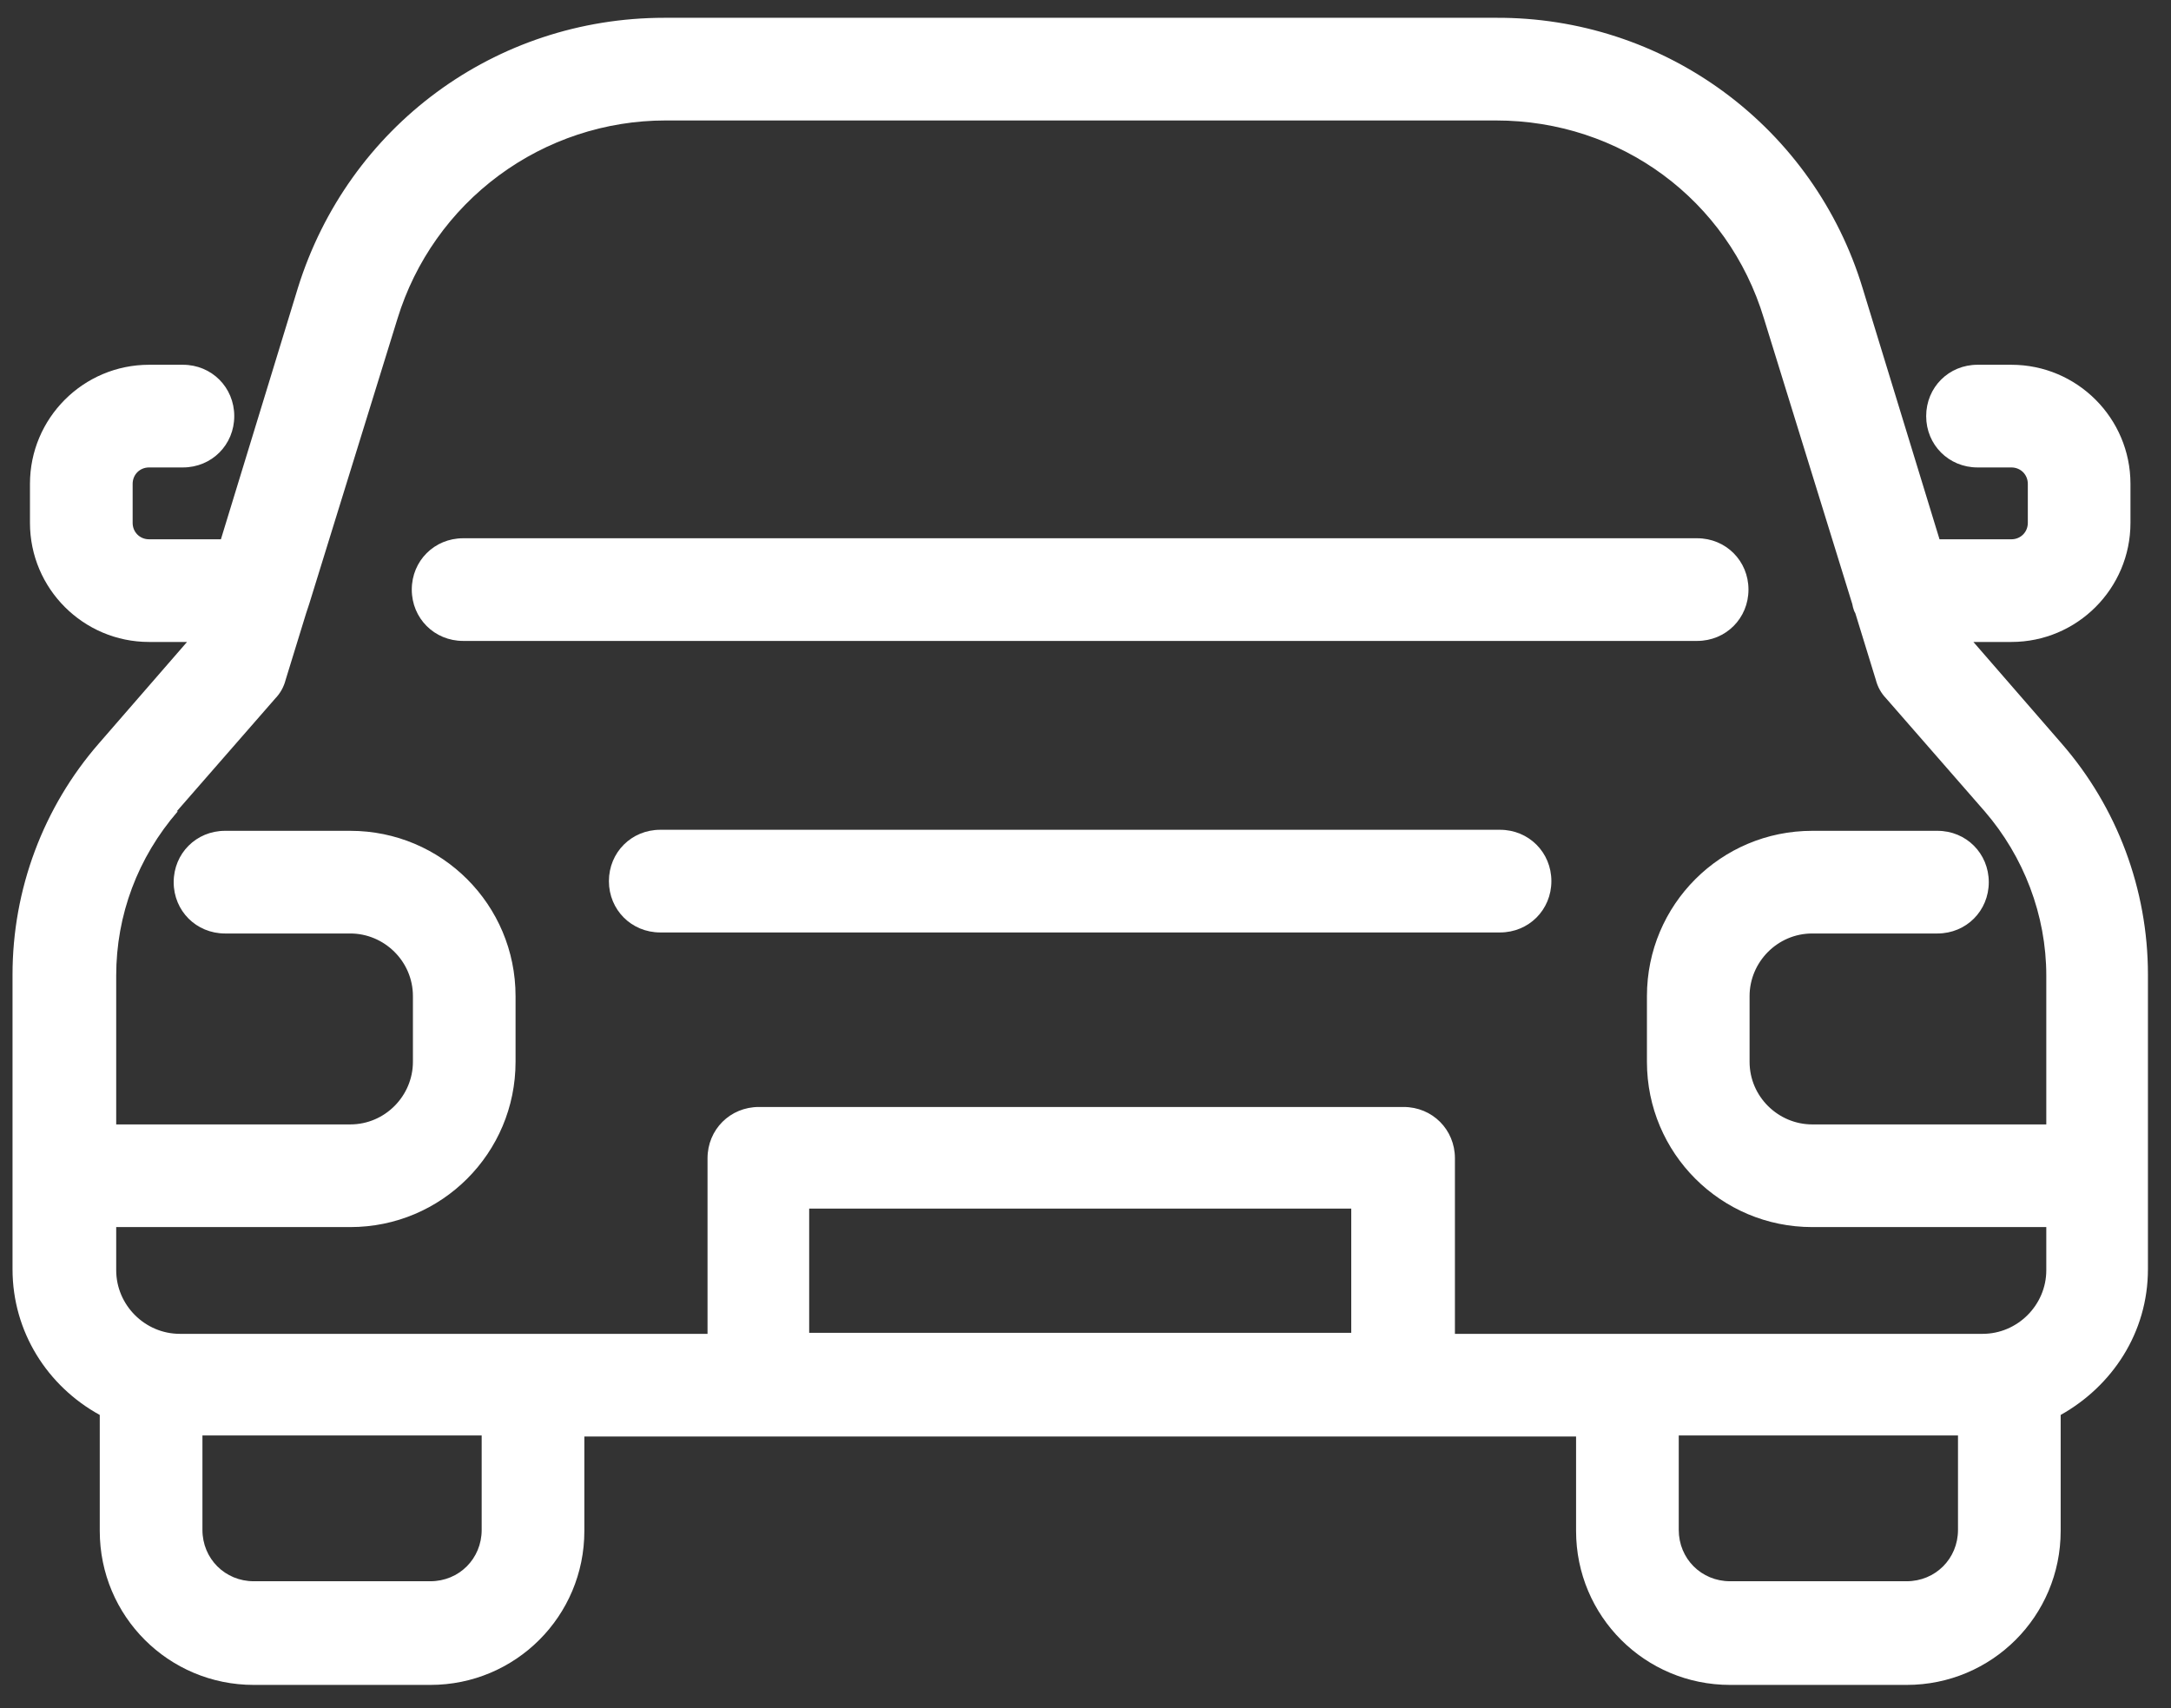
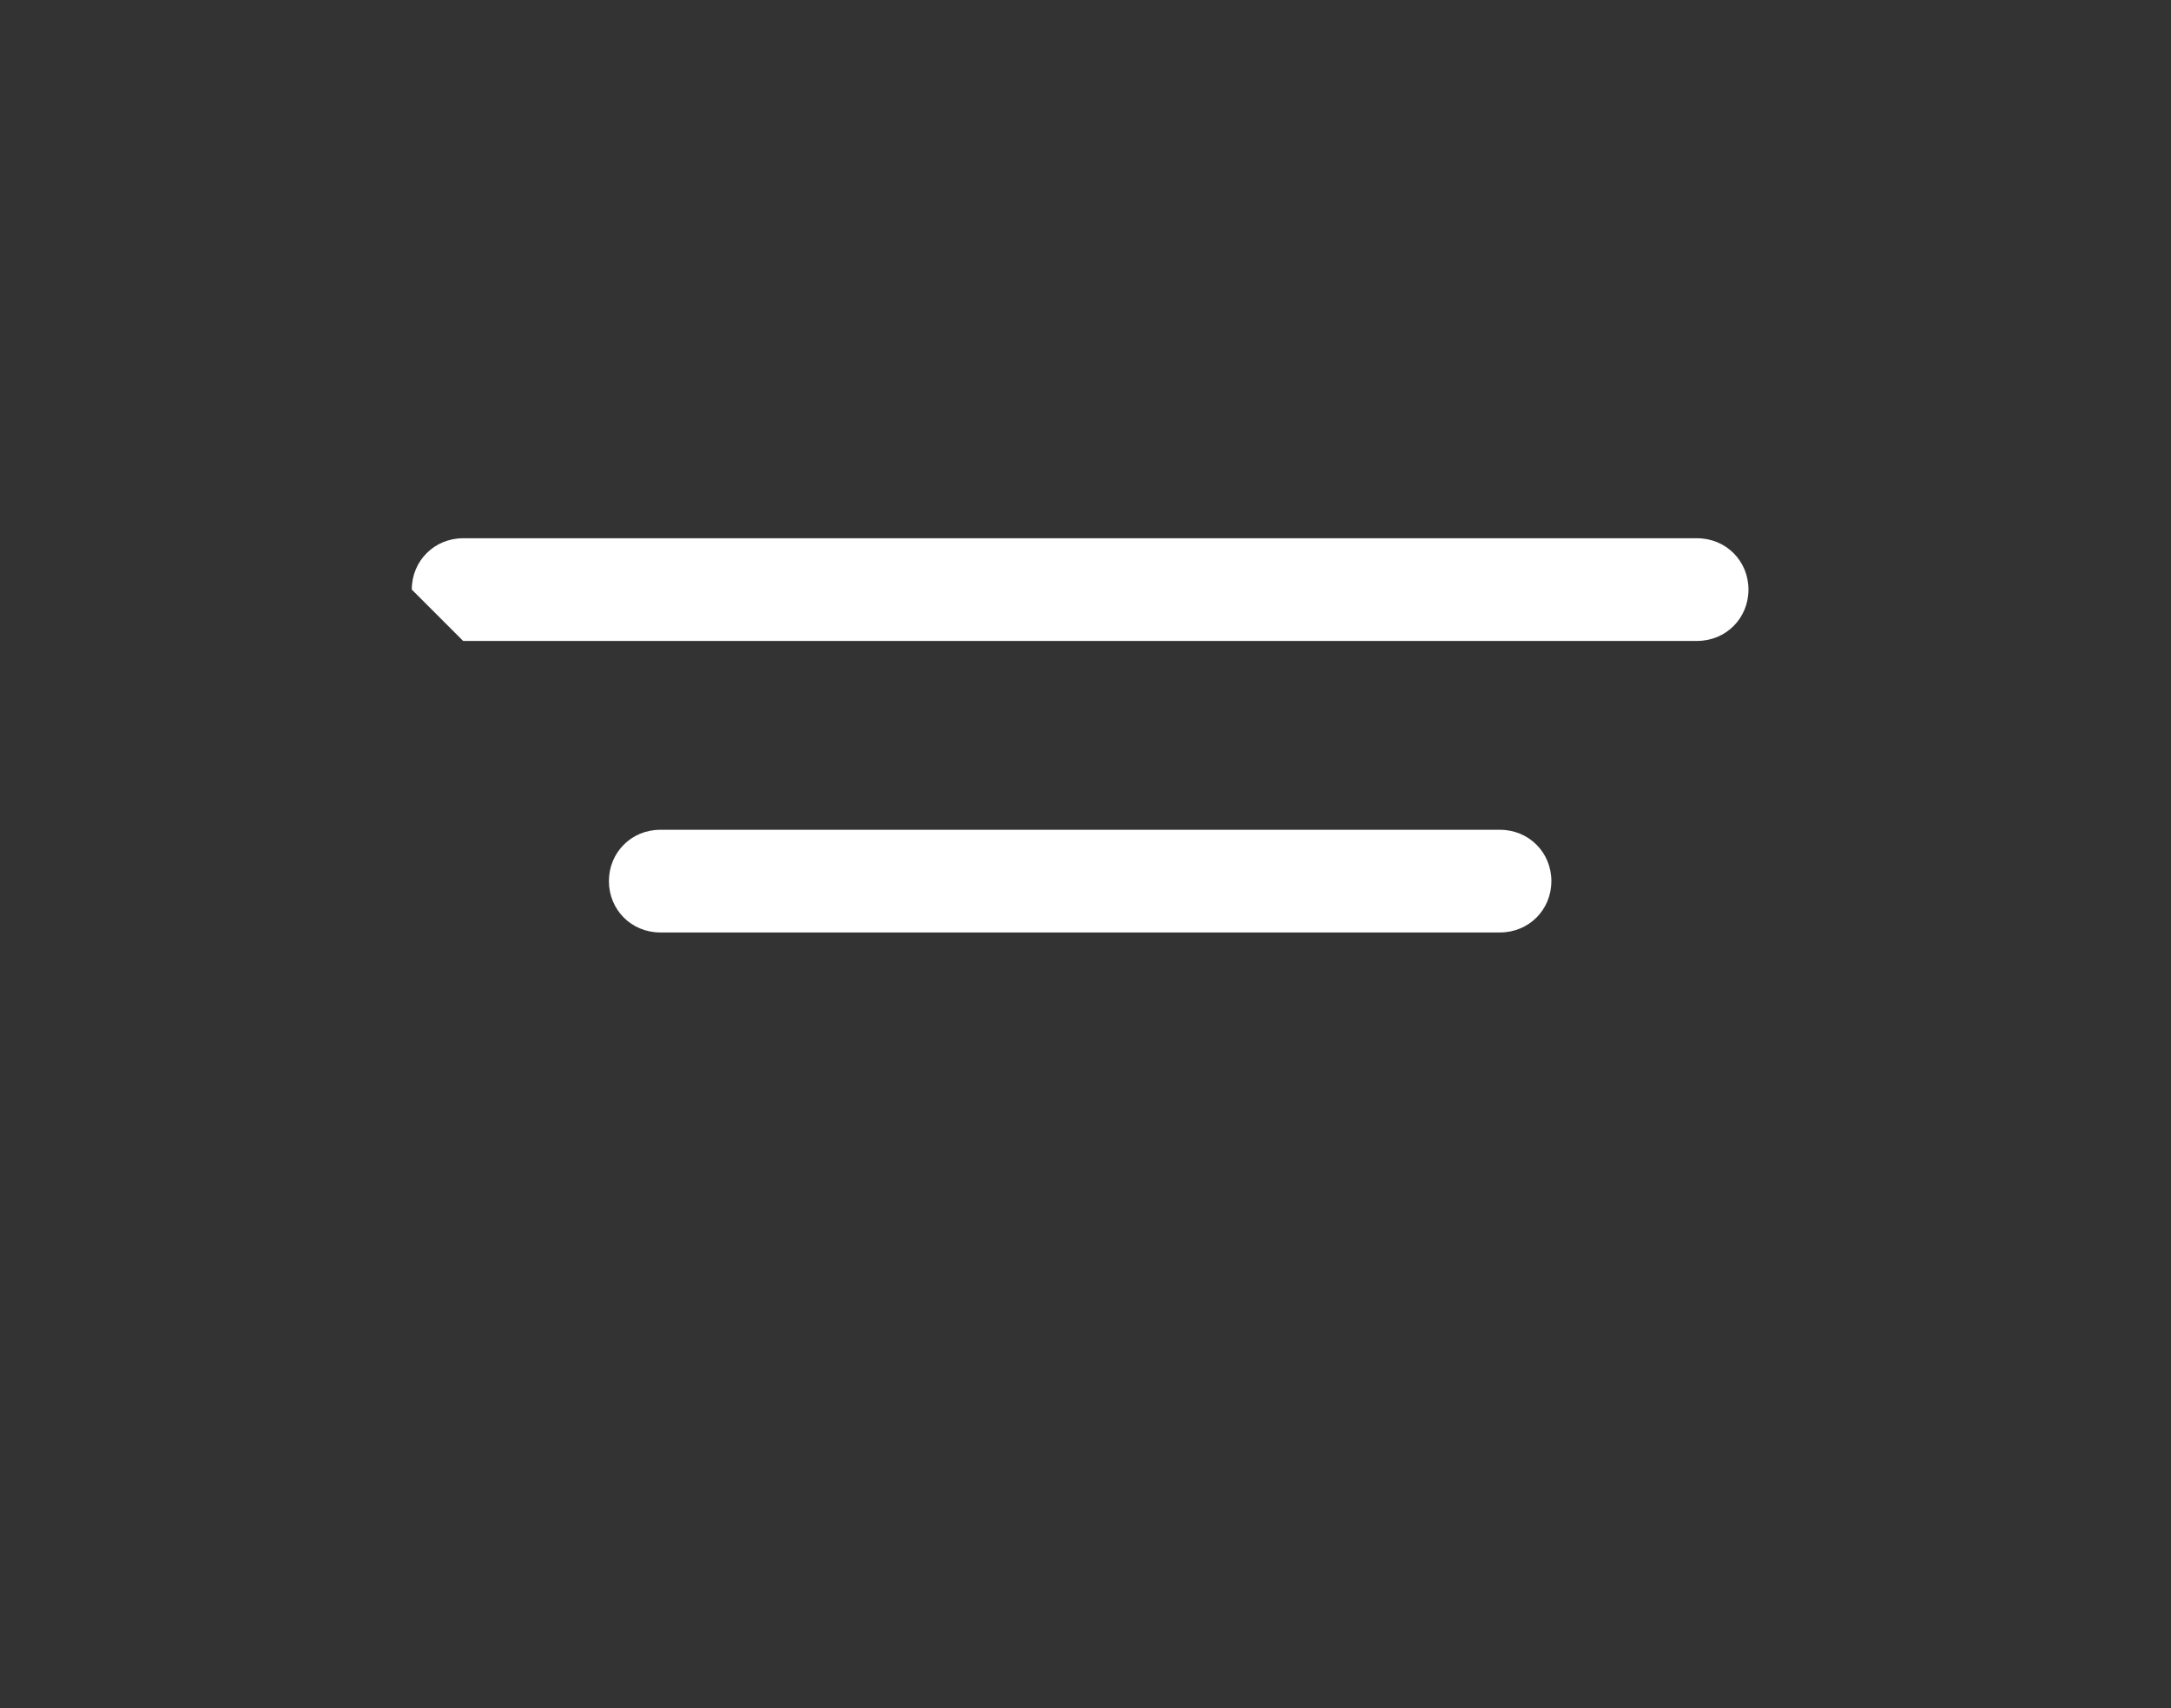
<svg xmlns="http://www.w3.org/2000/svg" width="61" height="48" viewBox="0 0 61 48" fill="none">
  <rect x="0" y="0" width="61" height="48" fill="#333333" stroke="none" />
-   <path d="M57.928 20.894L55.448 18.039H56.515C58.361 18.039 59.861 16.539 59.861 14.693V13.596C59.861 11.75 58.361 10.25 56.515 10.25H55.563C54.755 10.25 54.121 10.885 54.121 11.693C54.121 12.5 54.755 13.135 55.563 13.135H56.515C56.775 13.135 56.977 13.337 56.977 13.596V14.693C56.977 14.952 56.775 15.154 56.515 15.154H54.496L52.332 8.087C51.661 5.882 50.296 3.953 48.441 2.586C46.586 1.219 44.339 0.488 42.034 0.5H18.669C13.909 0.5 9.784 3.558 8.371 8.087L6.207 15.154H4.188C3.928 15.154 3.727 14.952 3.727 14.693V13.596C3.727 13.337 3.928 13.135 4.188 13.135H5.14C5.948 13.135 6.582 12.5 6.582 11.693C6.582 10.885 5.948 10.25 5.14 10.25H4.188C2.342 10.25 0.842 11.75 0.842 13.596V14.693C0.842 16.539 2.342 18.039 4.188 18.039H5.255L2.775 20.894C1.217 22.683 0.352 24.991 0.352 27.385V35.664C0.352 37.423 1.332 38.952 2.803 39.76V43.019C2.803 45.414 4.736 47.346 7.13 47.346H12.092C14.486 47.346 16.419 45.414 16.419 43.019V40.365H44.284V43.019C44.284 45.414 46.217 47.346 48.611 47.346H53.573C55.967 47.346 57.9 45.414 57.9 43.019V39.76C59.342 38.952 60.352 37.452 60.352 35.664V27.385C60.352 24.991 59.486 22.683 57.928 20.894ZM4.967 22.798L7.736 19.625C7.876 19.48 7.975 19.301 8.025 19.106L8.602 17.231L8.688 16.971L11.169 8.952C11.664 7.341 12.662 5.932 14.017 4.93C15.372 3.928 17.012 3.386 18.698 3.385H42.034C45.525 3.385 48.553 5.606 49.563 8.952L52.044 16.971C52.044 16.971 52.073 17.144 52.13 17.231L52.707 19.106C52.757 19.301 52.856 19.48 52.996 19.625L55.765 22.798C56.861 24.067 57.496 25.712 57.496 27.414V31.596H50.919C49.967 31.596 49.159 30.817 49.159 29.837V27.991C49.159 27.039 49.938 26.231 50.919 26.231H54.438C55.246 26.231 55.88 25.596 55.88 24.789C55.88 23.981 55.246 23.346 54.438 23.346H50.919C48.352 23.346 46.275 25.423 46.275 27.991V29.837C46.275 32.404 48.352 34.481 50.919 34.481H57.496V35.693C57.496 36.673 56.688 37.481 55.707 37.481H40.88V32.548C40.88 31.741 40.246 31.106 39.438 31.106H21.323C20.515 31.106 19.88 31.741 19.88 32.548V37.481H5.053C4.073 37.481 3.265 36.673 3.265 35.693V34.481H9.842C12.409 34.481 14.486 32.404 14.486 29.837V27.991C14.486 25.423 12.409 23.346 9.842 23.346H6.323C5.515 23.346 4.88 23.981 4.88 24.789C4.88 25.596 5.515 26.231 6.323 26.231H9.842C10.794 26.231 11.602 27.01 11.602 27.991V29.837C11.602 30.789 10.823 31.596 9.842 31.596H3.265V27.414C3.265 25.712 3.871 24.096 4.996 22.798H4.967ZM13.534 42.99C13.534 43.798 12.9 44.433 12.092 44.433H7.13C6.323 44.433 5.688 43.798 5.688 42.99V40.337H13.534V42.99ZM22.736 37.452V33.962H37.967V37.452H22.736ZM55.015 42.99C55.015 43.798 54.38 44.433 53.573 44.433H48.611C47.803 44.433 47.169 43.798 47.169 42.99V40.337H55.015V42.99Z" fill="white" />
-   <path d="M13.013 18.01H47.686C48.493 18.01 49.128 17.375 49.128 16.567C49.128 15.76 48.493 15.125 47.686 15.125H13.013C12.205 15.125 11.57 15.76 11.57 16.567C11.57 17.375 12.205 18.01 13.013 18.01ZM42.147 23.317H18.551C17.743 23.317 17.109 23.952 17.109 24.76C17.109 25.567 17.743 26.202 18.551 26.202H42.147C42.955 26.202 43.59 25.567 43.59 24.76C43.59 23.952 42.955 23.317 42.147 23.317Z" fill="white" />
+   <path d="M13.013 18.01H47.686C48.493 18.01 49.128 17.375 49.128 16.567C49.128 15.76 48.493 15.125 47.686 15.125H13.013C12.205 15.125 11.57 15.76 11.57 16.567ZM42.147 23.317H18.551C17.743 23.317 17.109 23.952 17.109 24.76C17.109 25.567 17.743 26.202 18.551 26.202H42.147C42.955 26.202 43.59 25.567 43.59 24.76C43.59 23.952 42.955 23.317 42.147 23.317Z" fill="white" />
</svg>